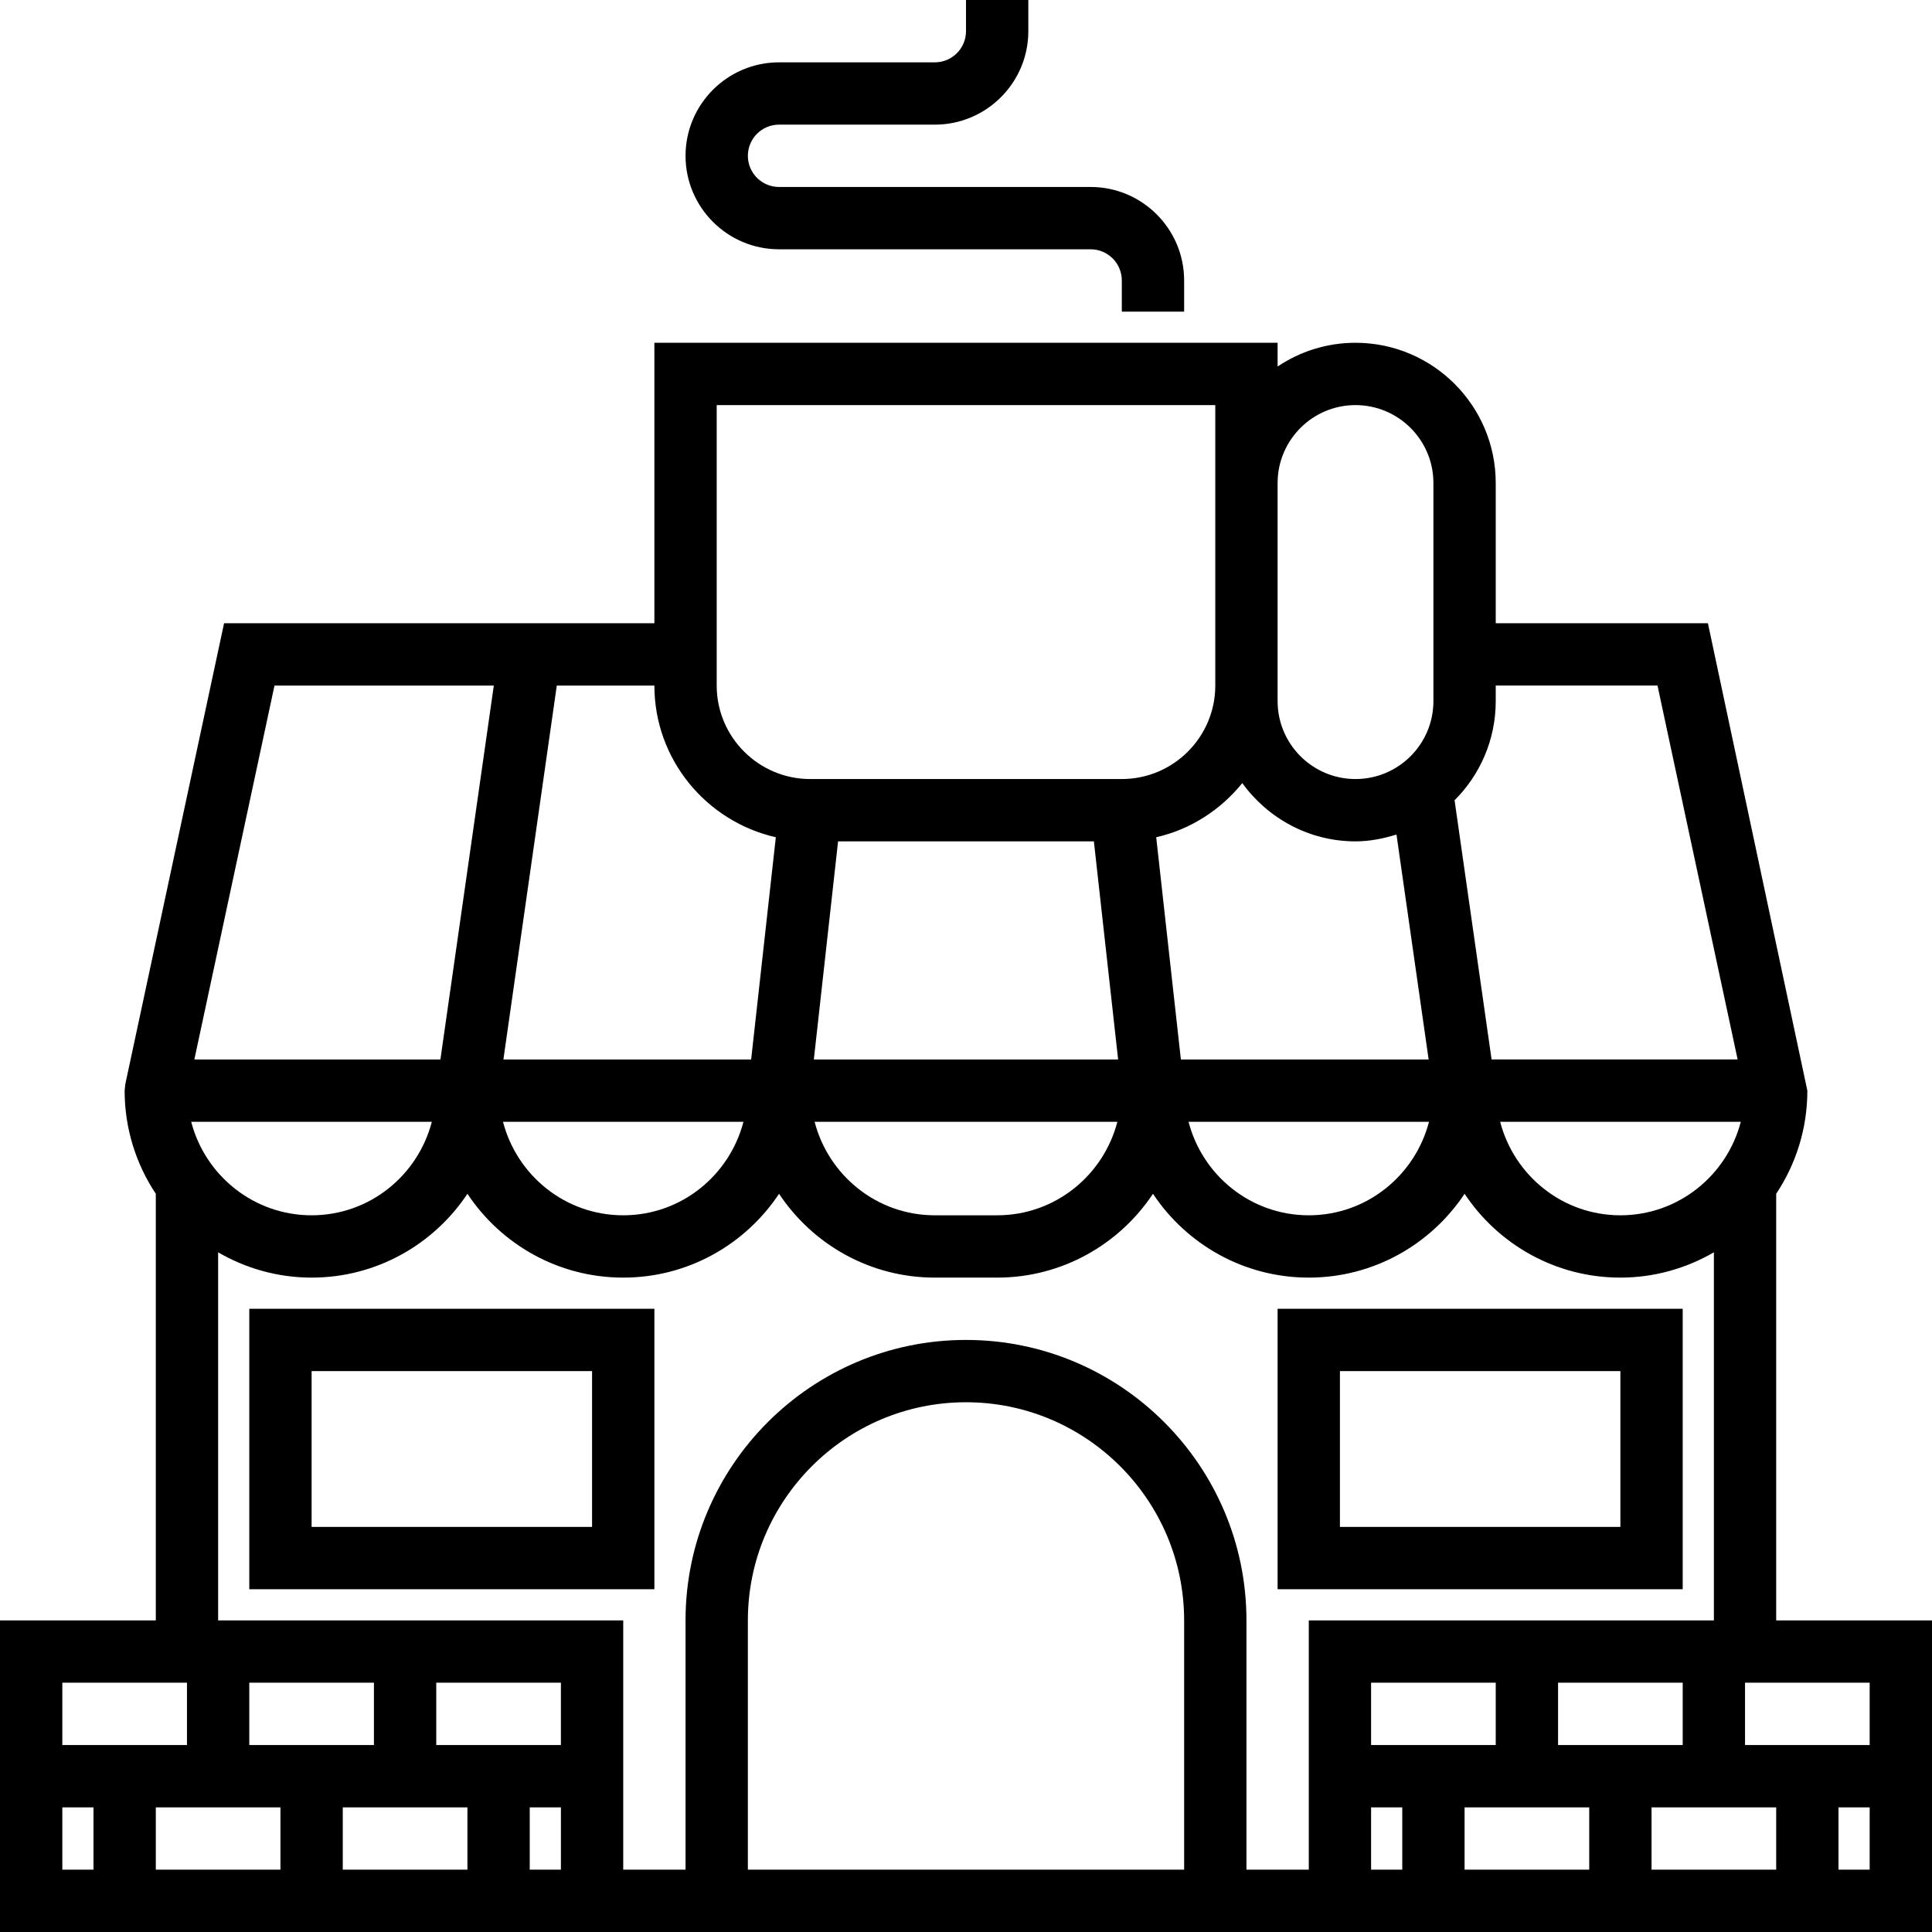
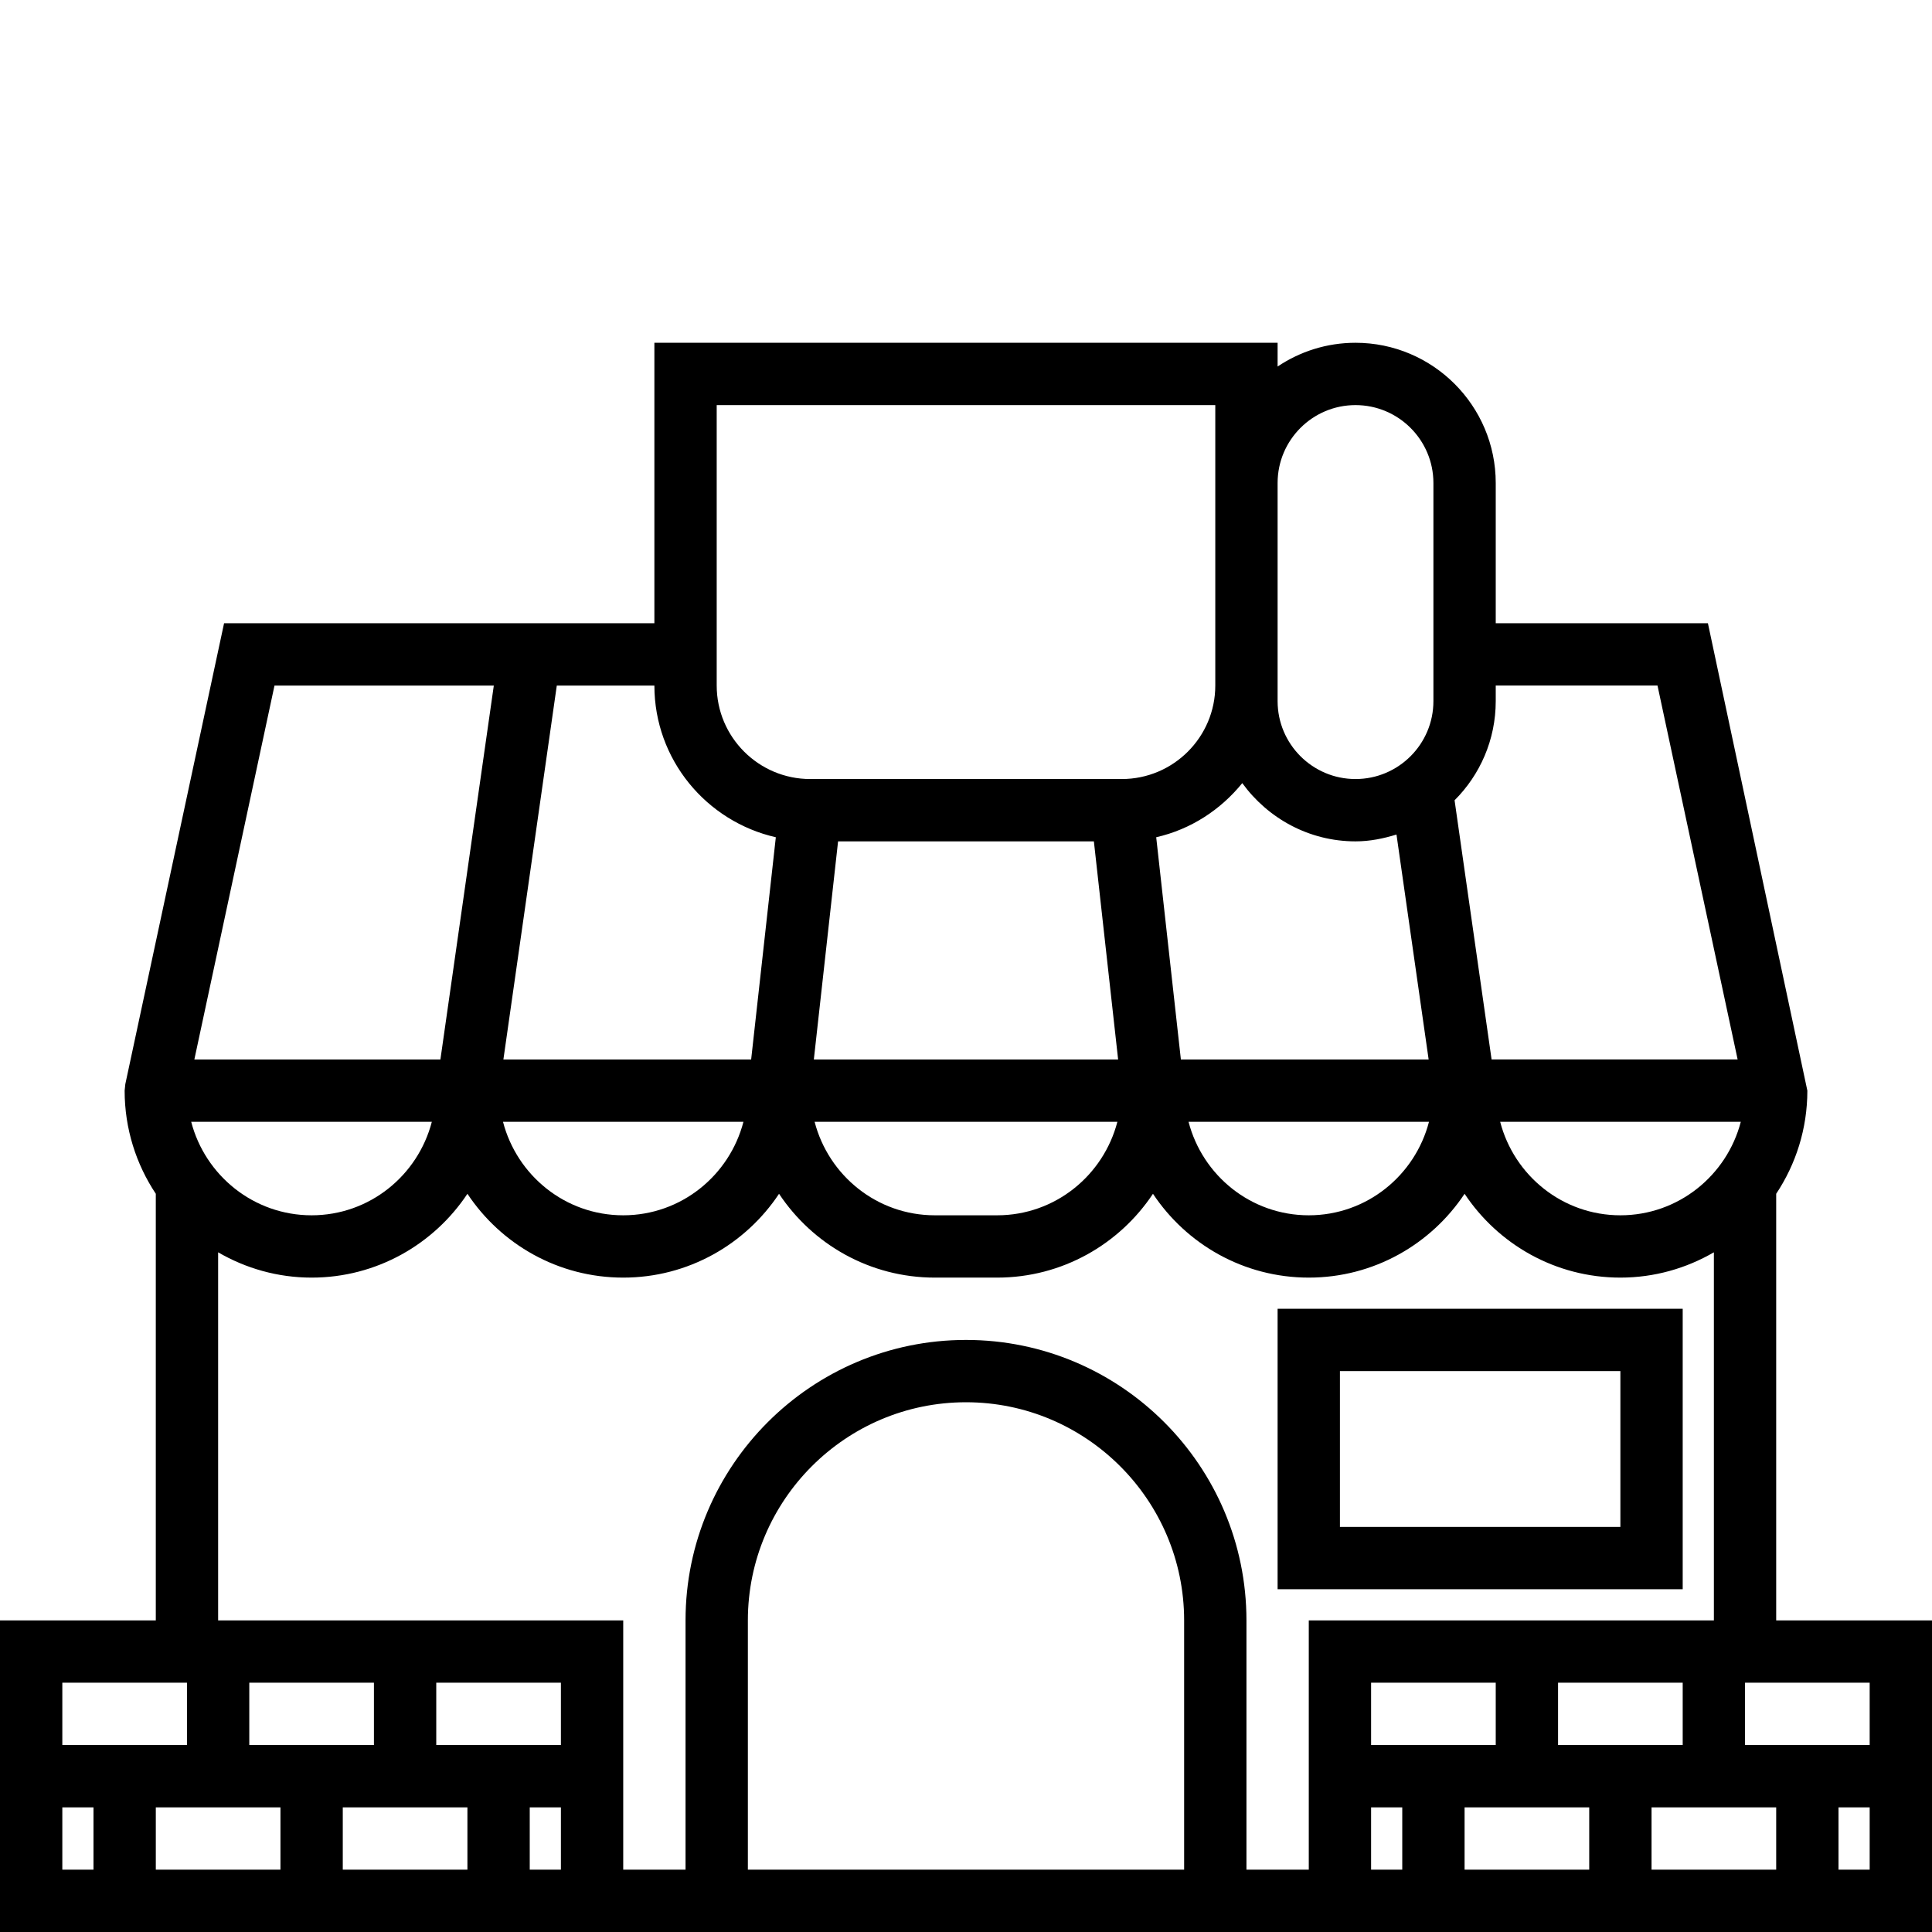
<svg xmlns="http://www.w3.org/2000/svg" fill="#000000" height="800px" width="800px" version="1.1" id="Layer_1" viewBox="0 0 290.626 290.626" xml:space="preserve">
  <g>
    <g>
      <g>
-         <path d="M117.188,37.501h46.875c2.587,0,4.688,2.1,4.688,4.688v4.688h9.375v-4.688c0-7.753-6.309-14.063-14.063-14.063h-46.875      c-2.588,0-4.688-2.1-4.688-4.688s2.1-4.688,4.688-4.688h23.438c7.753,0,14.063-6.309,14.063-14.063V0.001h-9.375v4.688      c0,2.588-2.1,4.688-4.688,4.688h-23.438c-7.753,0-14.063,6.309-14.063,14.063C103.125,31.193,109.434,37.501,117.188,37.501z" />
        <path d="M267.188,243.751v-64.172c2.958-4.453,4.688-9.783,4.688-15.516l-14.959-70.312H225V72.657      c0-11.63-9.464-21.094-21.094-21.094c-4.336,0-8.363,1.322-11.719,3.572v-3.572h-93.75v42.188h-64.73l-14.855,69.328      l-0.103,0.984c0,5.733,1.73,11.063,4.688,15.516v64.172H0v46.875h89.063h4.688h9.375H187.5h9.375h4.688h89.063v-46.875H267.188z       M262.5,253.126h18.75v9.375H262.5V253.126z M225,105.469v-2.344h24.333l12.056,56.25h-37.012l-5.569-38.991      C222.633,116.565,225,111.287,225,105.469z M261.863,168.751c-2.096,8.067-9.399,14.063-18.113,14.063      s-15.989-5.995-18.084-14.063H261.863z M192.187,103.126v-9.376v-18.75v-2.344c0.001-6.464,5.255-11.718,11.719-11.718      s11.719,5.255,11.719,11.719v32.813c0,6.464-5.255,11.719-11.719,11.719s-11.719-5.255-11.719-11.719V103.126z M186.872,117.803      c3.839,5.283,10.022,8.761,17.034,8.761c2.161,0,4.205-0.422,6.164-1.027l4.837,33.839h-37.27l-3.712-33.431      C179.128,124.763,183.614,121.815,186.872,117.803z M214.959,168.751c-2.095,8.067-9.37,14.063-18.084,14.063      s-15.989-5.995-18.084-14.063H214.959z M107.812,60.938L107.812,60.938h75.001v11.719v2.343v18.75v9.375      c0,7.753-6.309,14.063-14.063,14.063h-46.875c-7.753,0-14.063-6.309-14.063-14.063V60.938z M122.424,159.376l3.646-32.813h38.48      l3.647,32.813H122.424z M168.084,168.751c-2.095,8.067-9.37,14.063-18.084,14.063h-9.375c-8.714,0-15.989-5.995-18.084-14.063      H168.084z M83.757,103.126h14.681c0,11.142,7.832,20.452,18.267,22.819l-3.712,33.431h-37.27L83.757,103.126z M111.834,168.751      c-2.095,8.067-9.37,14.063-18.084,14.063s-15.989-5.995-18.084-14.063H111.834z M41.292,103.126h32.991l-8.034,56.25H29.236      L41.292,103.126z M64.959,168.751c-2.095,8.067-9.37,14.063-18.084,14.063s-16.017-5.995-18.113-14.063H64.959z M9.375,253.126      h18.75v9.375H9.375V253.126z M14.063,281.25H9.375v-9.375h4.688V281.25z M42.188,281.25h-18.75v-9.375h18.75V281.25z M37.5,262.5      v-9.375h18.75v9.375H37.5z M70.313,281.25h-18.75v-9.375h18.75V281.25z M65.625,262.5v-9.375h18.75v9.375H65.625z M84.376,281.25      h-4.688v-9.375h4.688V281.25z M178.126,281.25H112.5v-37.5c0-18.089,14.723-32.813,32.813-32.813      c18.09,0,32.813,14.723,32.813,32.813V281.25z M196.877,243.751v37.5H187.5v-37.5c0-23.264-18.923-42.188-42.188-42.188      s-42.188,18.923-42.188,42.188v37.5H93.75v-37.5H32.813v-55.369c4.144,2.405,8.939,3.806,14.063,3.806      c9.778,0,18.394-5.02,23.438-12.609c5.044,7.594,13.659,12.609,23.438,12.609s18.394-5.02,23.438-12.609      c5.044,7.594,13.659,12.609,23.438,12.609H150c9.778,0,18.394-5.02,23.438-12.609c5.044,7.594,13.659,12.609,23.438,12.609      c9.779,0,18.394-5.02,23.438-12.609c5.044,7.594,13.659,12.609,23.438,12.609c5.123,0,9.919-1.402,14.063-3.806v55.369H196.877z       M253.125,253.126v9.375h-18.75v-9.375H253.125z M225,253.126v9.375h-18.75v-9.375H225z M210.938,281.25h-4.688v-9.375h4.688      V281.25z M239.063,281.25h-18.75v-9.375h18.75V281.25z M267.188,281.25h-18.75v-9.375h18.75V281.25z M281.251,281.25h-4.688      v-9.375h4.688V281.25z" />
-         <path d="M37.5,239.063h60.938v-42.188H37.5V239.063z M46.875,206.251h42.188v23.438H46.875V206.251z" />
-         <path d="M192.187,239.063h60.938v-42.188h-60.938V239.063z M201.562,206.251h42.188v23.438h-42.188V206.251z" />
+         <path d="M192.187,239.063h60.938v-42.188h-60.938V239.063z M201.562,206.251h42.188v23.438h-42.188V206.251" />
      </g>
    </g>
  </g>
</svg>